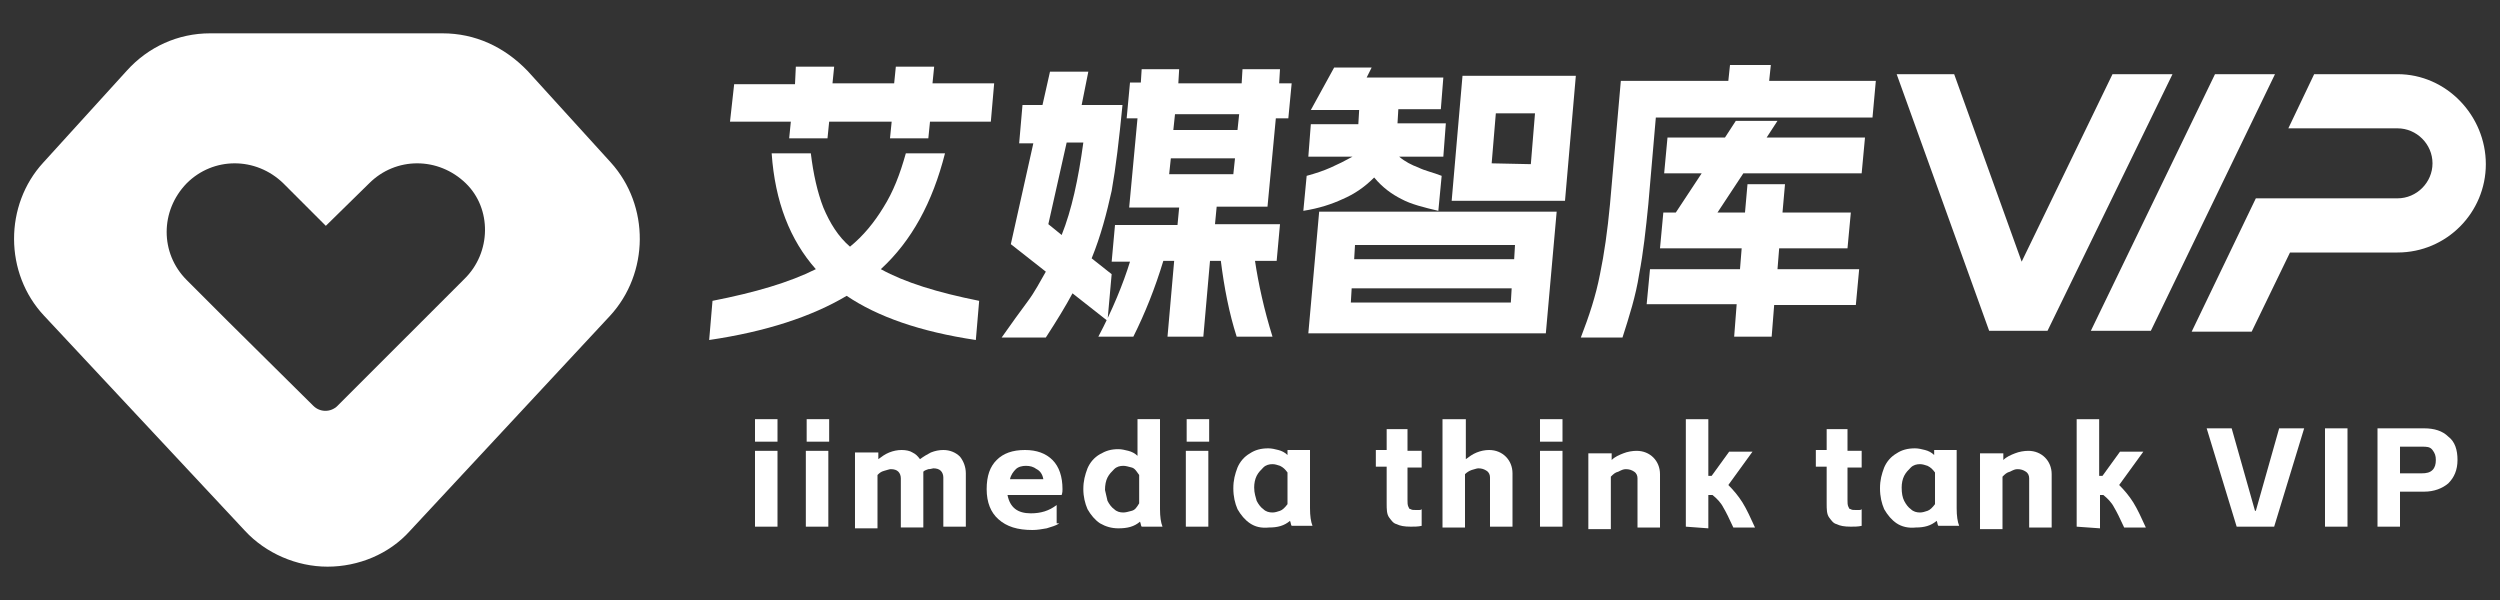
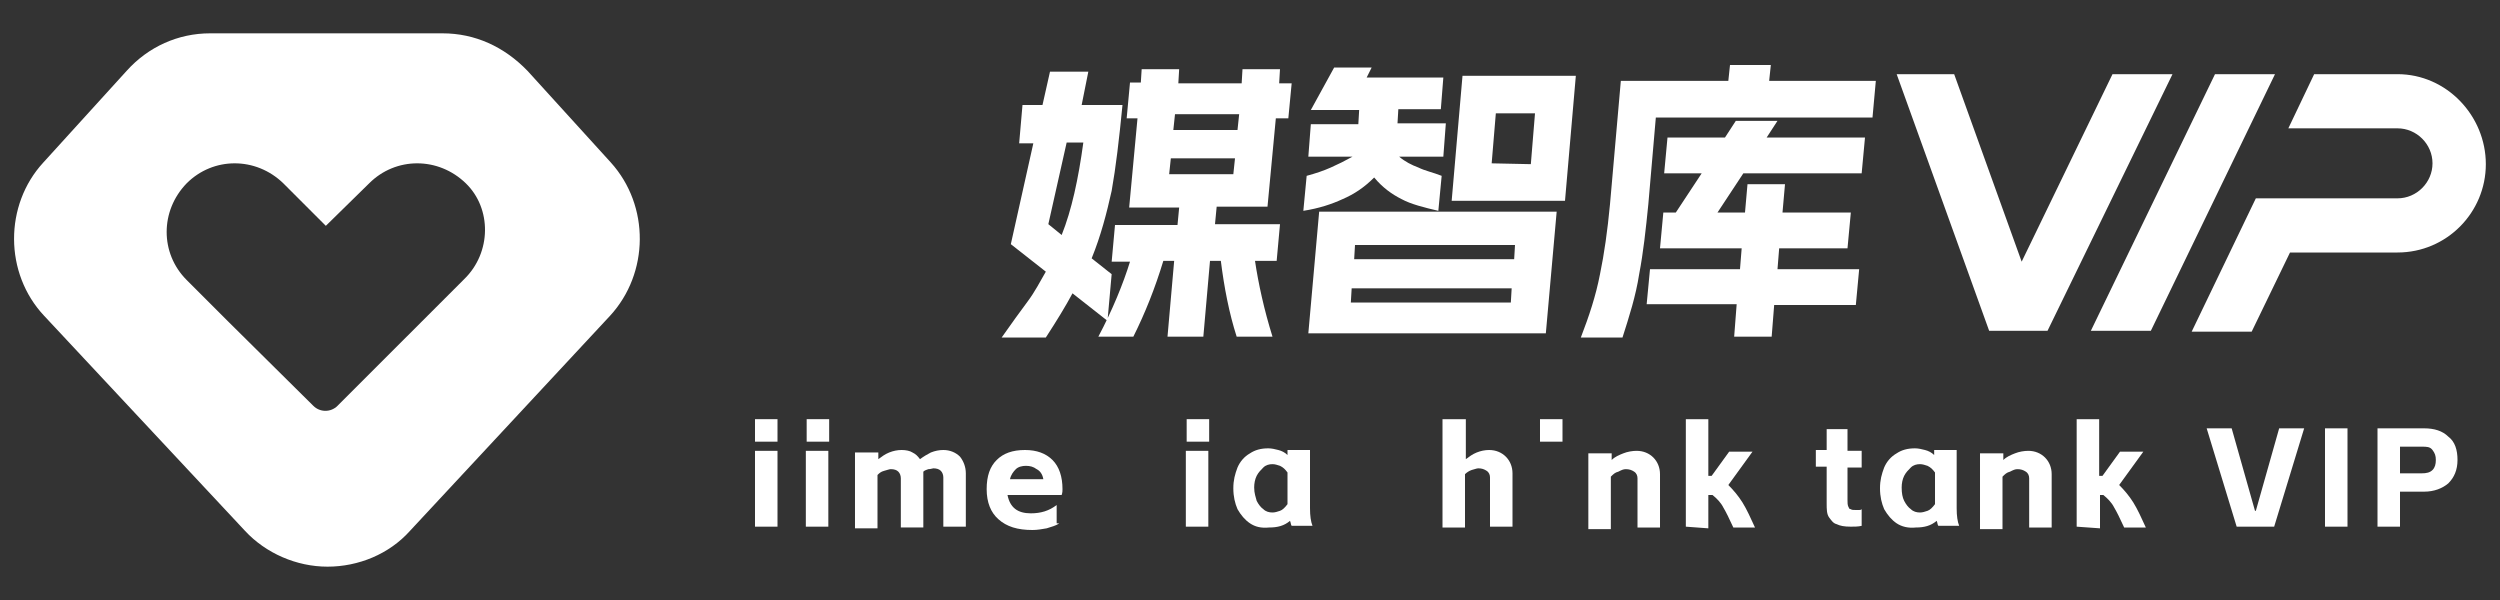
<svg xmlns="http://www.w3.org/2000/svg" version="1.1" id="图层_1" x="0px" y="0px" viewBox="0 0 300 72" style="enable-background:new 0 0 300 72;" xml:space="preserve">
  <rect x="0" y="0" width="300" height="72" fill="#333333" stroke="none" />
  <style type="text/css">
	.st0{fill:#FFFFFF;}
</style>
  <g>
-     <path class="st0" d="M101.6,35.5c-4.2,2.5-9.7,4.3-16.5,5.3l0.4-4.7c5.1-1,9.2-2.2,12.4-3.8c-3.1-3.5-4.9-8.1-5.3-13.9h4.7   c0.3,2.5,0.8,4.7,1.5,6.5c0.8,1.9,1.8,3.5,3.2,4.7c1.6-1.3,2.9-2.9,4-4.7c1.2-1.9,2-4,2.7-6.5h4.7c-1.5,5.9-4,10.5-7.7,13.9   c2.9,1.6,6.8,2.8,11.8,3.8l-0.4,4.7C110.4,39.8,105.3,38,101.6,35.5z M88.1,10.1h7.3L95.5,8h4.6l-0.2,2h7.4l0.2-2h4.6l-0.2,2h7.4   l-0.4,4.6h-7.3l-0.2,2h-4.6l0.2-2h-7.5l-0.2,2h-4.6l0.2-2h-7.3L88.1,10.1L88.1,10.1z" />
    <path class="st0" d="M128.7,35.2c-0.8,1.5-1.9,3.3-3.2,5.3h-5.3c1.2-1.7,2.2-3.1,3.1-4.3s1.5-2.4,2.2-3.6l-4.2-3.3l2.7-12.1h-1.7   l0.4-4.6h2.4l0.9-4h4.6l-0.8,4h4.9c-0.4,4.1-0.8,7.5-1.3,10.3c-0.6,2.7-1.3,5.4-2.4,8.1l2.4,1.9l-0.5,5.6L128.7,35.2z M127.4,28.2   c1.2-3,2-6.7,2.6-11.1h-2l-2.2,9.8L127.4,28.2z M135.6,31.4h-2.2l0.4-4.4h7.5l0.2-2.1h-6l1-10.7h-1.3l0.4-4.3h1.3l0.1-1.6h4.5   l-0.1,1.7h7.6l0.1-1.7h4.5l-0.1,1.7h1.5l-0.4,4.2h-1.5l-1,10.6h-6.1l-0.2,2.1h7.8l-0.4,4.4h-2.6c0.4,2.7,1.1,5.9,2.1,9.1h-4.3   c-0.9-2.8-1.5-5.9-1.9-9.1h-1.3l-0.8,9.1h-4.3l0.8-9.1h-1.3c-1,3.3-2.2,6.3-3.6,9.1h-4.2C133.5,37.2,134.8,34,135.6,31.4z    M148.5,15.6l0.2-1.9H141l-0.2,1.9H148.5z M148,20.9l0.2-1.9h-7.7l-0.2,1.9H148z" />
    <path class="st0" d="M160.1,8.1h4.5l-0.6,1.2h9.2l-0.3,3.8h-5.1l-0.1,1.7h5.8l-0.3,4h-5.3c0.7,0.6,1.5,1,2.3,1.3   c0.8,0.4,1.8,0.6,2.8,1l-0.4,4.2c-1.7-0.4-3.3-0.8-4.4-1.4c-1.2-0.6-2.3-1.4-3.3-2.6c-1.2,1.2-2.4,2-3.8,2.6   c-1.3,0.6-2.8,1.1-4.7,1.4l0.4-4.2c1.1-0.3,2-0.6,2.9-1c0.9-0.4,1.7-0.8,2.6-1.3h-5.3l0.3-3.9h5.7l0.1-1.7h-5.8L160.1,8.1z    M186.8,25.4l-1.3,14.6H157l1.3-14.6H186.8z M181.7,31.1l0.1-1.7h-19.2l-0.1,1.7H181.7z M181.3,36.3l0.1-1.7h-19.2l-0.1,1.7H181.3z    M175.5,9.1h13.6l-1.3,15h-13.6L175.5,9.1z M183.7,19.7l0.5-6.1h-4.7l-0.5,6L183.7,19.7L183.7,19.7z" />
    <path class="st0" d="M192,32.9c0.5-2.4,0.9-5.2,1.2-8.4l1.3-14.8h12.9l0.2-1.9h4.9l-0.2,1.9h12.8l-0.4,4.4h-26l-0.9,10.4   c-0.3,3-0.6,5.8-1.1,8.4c-0.4,2.6-1.2,5.1-2,7.6h-5C190.7,37.9,191.5,35.5,192,32.9z M198,32.3h10.8l0.2-2.5h-9.8l0.4-4.3h1.5   l3.1-4.7h-4.5l0.4-4.3h6.9l1.3-2h5l-1.3,2h11.8l-0.4,4.3h-14.2l-3.1,4.7h3.3l0.3-3.4h4.5l-0.3,3.4h8.2l-0.4,4.3h-8.2l-0.2,2.5h9.8   l-0.4,4.3h-9.8l-0.3,3.8h-4.5l0.3-3.9h-10.8L198,32.3z" />
    <polygon class="st0" points="253.5,8.9 242.6,31.4 234.5,8.9 227.6,8.9 238.7,39.7 245.7,39.7 260.7,8.9  " />
    <polygon class="st0" points="265.8,8.9 250.9,39.7 258.1,39.7 273,8.9  " />
    <path class="st0" d="M287.7,8.9h-10l-3.1,6.5h13.1c2.3,0,4.2,1.9,4.2,4.2s-1.9,4.2-4.2,4.2h-17l-7.7,16h7.2l4.6-9.5h12.9   c5.9,0,10.6-4.8,10.6-10.6S293.6,8.9,287.7,8.9z" />
    <g>
      <path class="st0" d="M90.6,50.3h2.7V53h-2.7V50.3z M93.3,54.1v9.1h-2.7v-9.1H93.3z" />
      <path class="st0" d="M96.8,50.3h2.7V53h-2.7V50.3z M99.4,54.1v9.1h-2.7v-9.1H99.4z" />
      <path class="st0" d="M105.4,54.1v1c0.4-0.3,0.8-0.6,1.3-0.8s1-0.3,1.5-0.3s1,0.1,1.3,0.3c0.4,0.2,0.6,0.4,0.9,0.8    c0.4-0.3,0.9-0.6,1.3-0.8c0.5-0.2,1-0.3,1.5-0.3c0.8,0,1.5,0.3,2,0.8c0.4,0.5,0.7,1.2,0.7,2v6.4h-2.7v-5.9c0-0.3-0.1-0.6-0.3-0.8    c-0.2-0.2-0.5-0.3-0.9-0.3c-0.1,0-0.3,0.1-0.6,0.1c-0.2,0.1-0.4,0.1-0.6,0.3c0,0.1,0,0.2,0,0.3v6.4h-2.7v-5.9    c0-0.3-0.1-0.6-0.3-0.8c-0.2-0.2-0.5-0.3-0.9-0.3c-0.2,0-0.4,0.1-0.8,0.2s-0.6,0.3-0.8,0.5v6.4h-2.7v-9.1H105.4z" />
      <path class="st0" d="M127.1,62.8c-0.4,0.3-0.9,0.4-1.5,0.6c-0.6,0.1-1.1,0.2-1.7,0.2c-1.8,0-3.1-0.4-4.1-1.3    c-0.9-0.8-1.4-2-1.4-3.6s0.4-2.7,1.2-3.5c0.8-0.8,1.9-1.2,3.4-1.2c1.4,0,2.5,0.4,3.3,1.2c0.8,0.8,1.2,2,1.2,3.5    c0,0.2,0,0.4-0.1,0.7h-6.5c0.3,1.5,1.2,2.2,2.8,2.2c1.2,0,2.2-0.3,3.1-1v2.2C127,62.8,127.1,62.8,127.1,62.8z M125.2,57.5    c-0.1-0.6-0.4-1-0.8-1.2c-0.4-0.3-0.8-0.4-1.3-0.4c-0.4,0-0.9,0.1-1.2,0.4c-0.3,0.3-0.6,0.7-0.7,1.2L125.2,57.5L125.2,57.5z" />
-       <path class="st0" d="M132,62.8c-0.6-0.4-1.1-1-1.5-1.7c-0.3-0.7-0.5-1.5-0.5-2.4c0-1,0.2-1.7,0.5-2.5c0.3-0.7,0.8-1.3,1.5-1.7    s1.3-0.6,2.2-0.6c0.4,0,0.8,0.1,1.2,0.2c0.4,0.1,0.8,0.3,1.1,0.6v-4.4h2.7v10.8c0,0.9,0.1,1.6,0.3,2.1H137    c-0.1-0.1-0.1-0.4-0.2-0.6c-0.7,0.6-1.5,0.8-2.6,0.8C133.4,63.4,132.7,63.2,132,62.8z M132.9,60.1c0.2,0.4,0.5,0.8,0.8,1    c0.3,0.3,0.7,0.4,1.1,0.4c0.3,0,0.6-0.1,1-0.2c0.4-0.1,0.6-0.4,0.9-0.9v-3.4c-0.3-0.4-0.5-0.8-0.9-0.9c-0.4-0.1-0.7-0.2-1-0.2    c-0.4,0-0.8,0.1-1.1,0.4c-0.3,0.3-0.6,0.6-0.8,1c-0.2,0.4-0.3,0.9-0.3,1.5C132.7,59.2,132.8,59.7,132.9,60.1z" />
      <path class="st0" d="M142.4,50.3h2.7V53h-2.7V50.3z M145,54.1v9.1h-2.7v-9.1H145z" />
      <path class="st0" d="M150,62.8c-0.6-0.4-1.1-1-1.5-1.7c-0.3-0.7-0.5-1.5-0.5-2.5c0-1,0.2-1.7,0.5-2.5c0.3-0.7,0.8-1.3,1.5-1.7    c0.6-0.4,1.3-0.6,2.2-0.6c0.4,0,0.8,0.1,1.2,0.2c0.4,0.1,0.8,0.3,1.1,0.6v-0.6h2.7v7c0,0.9,0.1,1.6,0.3,2.1h-2.5    c-0.1-0.1-0.1-0.4-0.2-0.6c-0.7,0.6-1.5,0.8-2.5,0.8C151.3,63.4,150.6,63.2,150,62.8z M150.8,60.1c0.2,0.4,0.5,0.8,0.8,1    c0.3,0.3,0.7,0.4,1.1,0.4c0.3,0,0.6-0.1,0.9-0.2c0.3-0.1,0.6-0.4,0.9-0.8v-3.8c-0.3-0.4-0.5-0.6-0.9-0.8c-0.3-0.1-0.6-0.2-0.9-0.2    c-0.4,0-0.8,0.1-1.1,0.4c-0.3,0.3-0.6,0.6-0.8,1c-0.2,0.4-0.3,0.9-0.3,1.4C150.5,59.2,150.7,59.7,150.8,60.1z" />
-       <path class="st0" d="M166.4,54.1v-2.6h2.5v2.6h1.7v2h-1.7v3.9c0,0.3,0,0.6,0.1,0.8c0.1,0.2,0.1,0.3,0.3,0.3    c0.1,0.1,0.3,0.1,0.6,0.1c0.2,0,0.3,0,0.4,0s0.2,0,0.3-0.1v2c-0.4,0.1-0.9,0.1-1.3,0.1c-0.8,0-1.3-0.1-1.7-0.3    c-0.4-0.1-0.6-0.4-0.9-0.8c-0.3-0.4-0.3-1-0.3-1.7V56h-1.3v-2h1.3V54.1z" />
      <path class="st0" d="M175.9,50.3v4.8c0.4-0.3,0.8-0.6,1.3-0.8c0.5-0.2,1-0.3,1.5-0.3c0.8,0,1.5,0.3,2,0.8c0.5,0.5,0.8,1.2,0.8,2    v6.4h-2.7v-5.9c0-0.3-0.1-0.6-0.4-0.8c-0.3-0.2-0.6-0.3-1-0.3c-0.2,0-0.4,0.1-0.8,0.2c-0.3,0.1-0.6,0.3-0.8,0.5v6.4h-2.7v-13    H175.9z" />
-       <path class="st0" d="M184.8,50.3h2.7V53h-2.7V50.3z M187.5,54.1v9.1h-2.7v-9.1H187.5z" />
+       <path class="st0" d="M184.8,50.3h2.7V53h-2.7V50.3z M187.5,54.1v9.1v-9.1H187.5z" />
      <path class="st0" d="M193.4,54.1v1.1c0.4-0.4,0.9-0.6,1.4-0.8c0.5-0.2,1.1-0.3,1.6-0.3c0.8,0,1.5,0.3,2,0.8c0.5,0.5,0.8,1.2,0.8,2    v6.4h-2.7v-5.9c0-0.3-0.1-0.6-0.4-0.8c-0.3-0.2-0.6-0.3-1-0.3c-0.3,0-0.5,0.1-0.9,0.3c-0.4,0.1-0.6,0.3-0.9,0.6v6.3h-2.7v-9.1    H193.4z" />
      <path class="st0" d="M202.3,63.2V50.3h2.7v6.8h0.4l2.1-2.9h2.8l-2.9,4c0.6,0.6,1.2,1.3,1.7,2.1c0.5,0.8,1,1.9,1.5,3h-2.6    c-0.5-1.1-0.9-1.9-1.2-2.4c-0.3-0.6-0.8-1.1-1.3-1.5H205v4L202.3,63.2L202.3,63.2z" />
      <path class="st0" d="M219.2,54.1v-2.6h2.5v2.6h1.7v2h-1.7v3.9c0,0.3,0,0.6,0.1,0.8c0.1,0.2,0.1,0.3,0.3,0.3    c0.1,0.1,0.3,0.1,0.6,0.1c0.2,0,0.3,0,0.4,0s0.2,0,0.3-0.1v2c-0.4,0.1-0.9,0.1-1.3,0.1c-0.8,0-1.3-0.1-1.7-0.3    c-0.4-0.1-0.6-0.4-0.9-0.8c-0.3-0.4-0.3-1-0.3-1.7V56h-1.3v-2h1.3V54.1z" />
      <path class="st0" d="M227.6,62.8c-0.6-0.4-1.1-1-1.5-1.7c-0.3-0.7-0.5-1.5-0.5-2.5c0-1,0.2-1.7,0.5-2.5c0.3-0.7,0.8-1.3,1.5-1.7    c0.6-0.4,1.3-0.6,2.2-0.6c0.4,0,0.8,0.1,1.2,0.2c0.4,0.1,0.8,0.3,1.1,0.6v-0.6h2.7v7c0,0.9,0.1,1.6,0.3,2.1h-2.5    c-0.1-0.1-0.1-0.4-0.2-0.6c-0.7,0.6-1.5,0.8-2.5,0.8C229,63.4,228.2,63.2,227.6,62.8z M228.5,60.1c0.2,0.4,0.5,0.8,0.8,1    c0.3,0.3,0.7,0.4,1.1,0.4c0.3,0,0.6-0.1,0.9-0.2c0.3-0.1,0.6-0.4,0.9-0.8v-3.8c-0.3-0.4-0.5-0.6-0.9-0.8c-0.3-0.1-0.6-0.2-0.9-0.2    c-0.4,0-0.8,0.1-1.1,0.4c-0.3,0.3-0.6,0.6-0.8,1s-0.3,0.9-0.3,1.4C228.2,59.2,228.3,59.7,228.5,60.1z" />
      <path class="st0" d="M240.4,54.1v1.1c0.4-0.4,0.9-0.6,1.4-0.8c0.5-0.2,1.1-0.3,1.6-0.3c0.8,0,1.5,0.3,2,0.8c0.5,0.5,0.8,1.2,0.8,2    v6.4h-2.7v-5.9c0-0.3-0.1-0.6-0.4-0.8c-0.3-0.2-0.6-0.3-1-0.3c-0.3,0-0.5,0.1-0.9,0.3c-0.4,0.1-0.6,0.3-0.9,0.6v6.3h-2.7v-9.1    H240.4z" />
      <path class="st0" d="M249.2,63.2V50.3h2.7v6.8h0.4l2.1-2.9h2.8l-2.9,4c0.6,0.6,1.2,1.3,1.7,2.1c0.5,0.8,1,1.9,1.5,3h-2.6    c-0.5-1.1-0.9-1.9-1.2-2.4c-0.3-0.6-0.8-1.1-1.3-1.5h-0.4v4L249.2,63.2L249.2,63.2z" />
      <path class="st0" d="M264.8,51.4h3l2.8,9.9h0.1l2.8-9.9h3l-3.6,11.8h-4.5L264.8,51.4z" />
      <path class="st0" d="M279,51.4h2.7v11.8H279V51.4z" />
      <path class="st0" d="M290.9,51.4c1.2,0,2.2,0.3,2.9,1c0.8,0.6,1.1,1.6,1.1,2.8c0,1.2-0.4,2.1-1.1,2.8c-0.7,0.6-1.7,1-2.9,1H288    v4.2h-2.7V51.4H290.9z M290.6,56.8c0.6,0,1-0.1,1.3-0.4c0.3-0.3,0.4-0.7,0.4-1.2s-0.1-0.8-0.4-1.2s-0.7-0.4-1.3-0.4H288v3.2H290.6    z" />
    </g>
    <path class="st0" d="M73.3,19.5l-10-11C60.5,5.6,57,4,53.1,4H25.2c-3.8,0-7.4,1.6-10,4.5l-10,11c-4.7,5.1-4.7,13.3,0.1,18.4   l24.1,25.8c2.5,2.7,6.2,4.3,9.9,4.3s7.4-1.5,9.9-4.3l24-25.8C77.9,32.8,78,24.7,73.3,19.5z M55.7,33.5l-5.1,5.1L40.5,48.7   c-0.8,0.8-2.1,0.8-2.9,0l-10.1-10l-5.1-5.1c-3.2-3.2-3.2-8.3,0-11.6c3.2-3.2,8.3-3.2,11.6,0l5.1,5.1l5.2-5.1   c3.2-3.2,8.3-3.2,11.6,0C59,25,59,30.3,55.7,33.5z" />
  </g>
</svg>